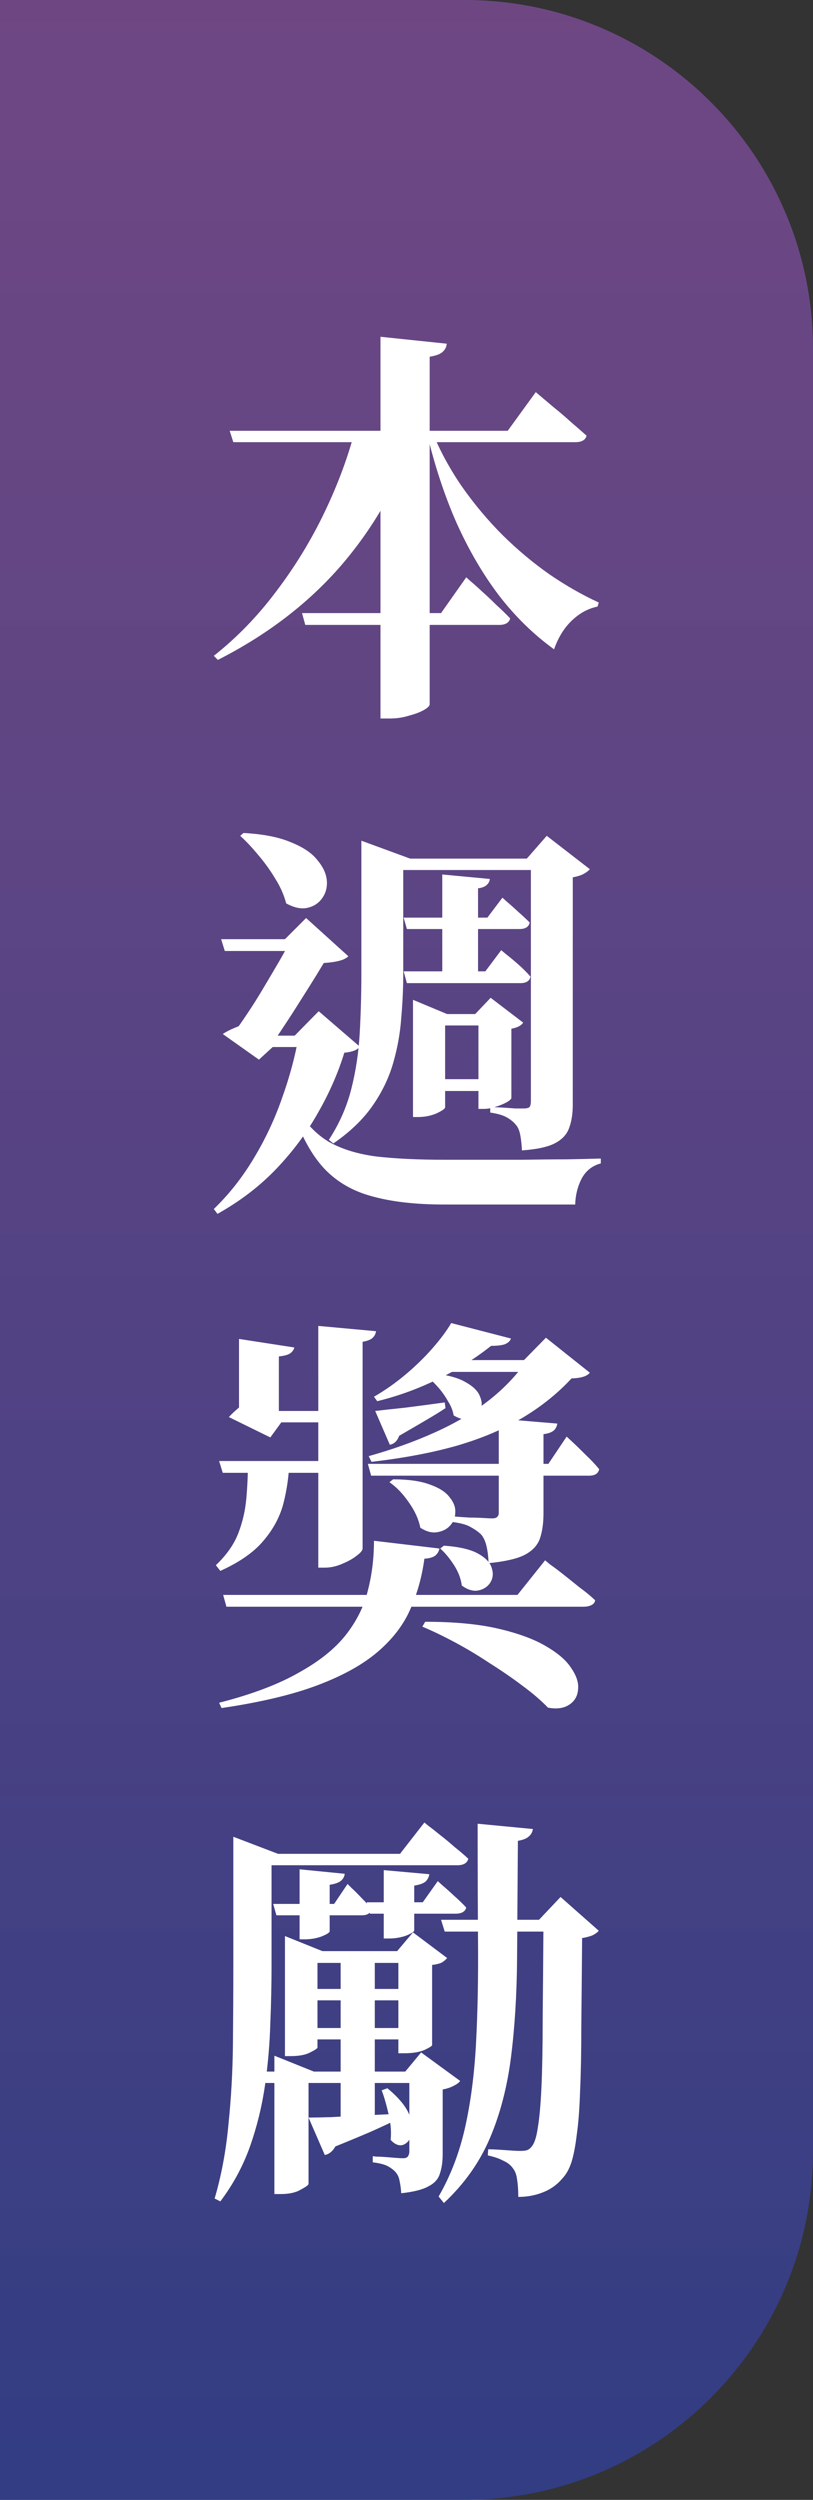
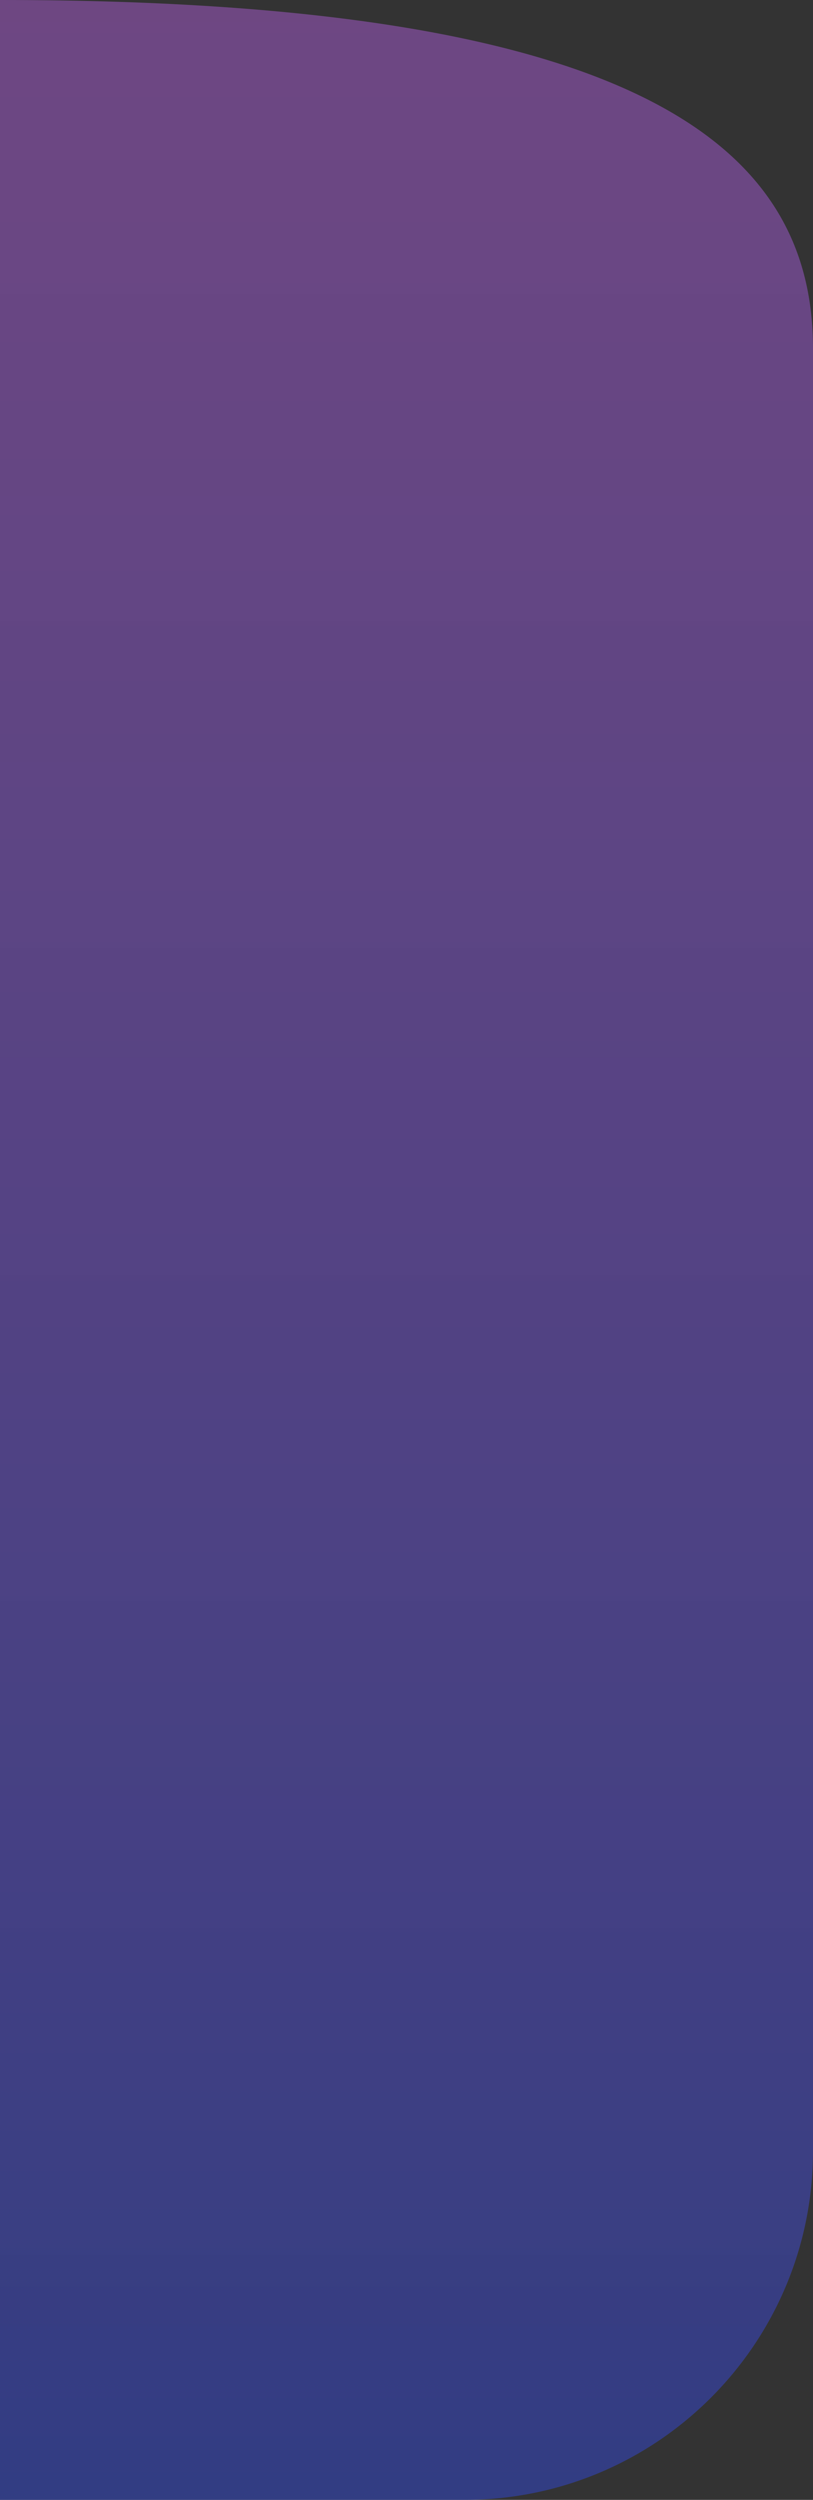
<svg xmlns="http://www.w3.org/2000/svg" width="28" height="86" viewBox="0 0 28 86" fill="none">
  <rect x="0" y="0" width="28" height="86" fill="#333333" stroke="none" />
-   <path d="M0 0H16C22.627 0 28 5.373 28 12V74C28 80.627 22.627 86 16 86H0V0Z" fill="url(#paint0_linear_6_6283)" />
-   <path d="M14.868 14.82C15.148 15.501 15.498 16.145 15.918 16.752C16.338 17.349 16.805 17.905 17.318 18.418C17.831 18.922 18.368 19.37 18.928 19.762C19.488 20.145 20.053 20.467 20.622 20.728L20.58 20.868C20.253 20.933 19.955 21.097 19.684 21.358C19.423 21.61 19.222 21.937 19.082 22.338C18.373 21.825 17.738 21.204 17.178 20.476C16.627 19.748 16.142 18.917 15.722 17.984C15.311 17.051 14.971 16.019 14.7 14.89L14.868 14.82ZM14.252 15.044C13.72 16.659 12.889 18.124 11.76 19.44C10.631 20.747 9.212 21.834 7.504 22.702L7.364 22.562C8.167 21.927 8.885 21.185 9.52 20.336C10.164 19.487 10.715 18.586 11.172 17.634C11.629 16.682 11.979 15.744 12.222 14.82H14.252V15.044ZM15.386 11.824C15.377 11.936 15.33 12.029 15.246 12.104C15.171 12.179 15.022 12.235 14.798 12.272V24.228C14.798 24.284 14.733 24.349 14.602 24.424C14.471 24.499 14.299 24.564 14.084 24.62C13.879 24.685 13.659 24.718 13.426 24.718H13.104V11.586L15.386 11.824ZM16.058 19.86C16.058 19.86 16.109 19.907 16.212 20C16.315 20.084 16.445 20.201 16.604 20.35C16.763 20.49 16.926 20.644 17.094 20.812C17.271 20.971 17.43 21.125 17.57 21.274C17.533 21.423 17.407 21.498 17.192 21.498H10.514L10.402 21.092H15.19L16.058 19.86ZM18.452 13.49C18.452 13.49 18.513 13.541 18.634 13.644C18.755 13.747 18.905 13.873 19.082 14.022C19.269 14.171 19.46 14.335 19.656 14.512C19.852 14.68 20.034 14.839 20.202 14.988C20.165 15.137 20.034 15.212 19.81 15.212H8.036L7.91 14.82H17.486L18.452 13.49ZM10.192 38.092C10.509 38.624 10.887 39.021 11.326 39.282C11.774 39.534 12.32 39.702 12.964 39.786C13.617 39.861 14.406 39.898 15.33 39.898C15.629 39.898 16.011 39.898 16.478 39.898C16.954 39.898 17.458 39.898 17.99 39.898C18.522 39.889 19.026 39.884 19.502 39.884C19.987 39.875 20.384 39.865 20.692 39.856V40.024C20.403 40.099 20.183 40.271 20.034 40.542C19.894 40.813 19.819 41.111 19.81 41.438C19.567 41.438 19.245 41.438 18.844 41.438C18.443 41.438 18.018 41.438 17.57 41.438C17.122 41.438 16.693 41.438 16.282 41.438C15.881 41.438 15.554 41.438 15.302 41.438C14.322 41.438 13.496 41.345 12.824 41.158C12.152 40.981 11.597 40.659 11.158 40.192C10.719 39.716 10.355 39.044 10.066 38.176L10.192 38.092ZM11.312 32.87C11.2 33.047 11.06 33.276 10.892 33.556C10.724 33.827 10.542 34.116 10.346 34.424C10.159 34.723 9.973 35.012 9.786 35.292C9.609 35.563 9.45 35.796 9.31 35.992H9.422L8.918 36.454L7.672 35.572C7.784 35.497 7.919 35.427 8.078 35.362C8.246 35.287 8.4 35.236 8.54 35.208L7.994 35.614C8.143 35.418 8.311 35.18 8.498 34.9C8.694 34.611 8.885 34.307 9.072 33.99C9.268 33.663 9.45 33.355 9.618 33.066C9.786 32.777 9.921 32.529 10.024 32.324L11.312 32.87ZM9.814 32.31L10.542 31.582L11.998 32.898C11.914 32.982 11.769 33.043 11.564 33.08C11.368 33.117 11.144 33.136 10.892 33.136C10.649 33.127 10.407 33.103 10.164 33.066L9.996 32.31H9.814ZM10.15 35.628L10.976 34.788L12.39 36.006C12.315 36.118 12.138 36.188 11.858 36.216C11.643 36.916 11.34 37.607 10.948 38.288C10.565 38.969 10.089 39.609 9.52 40.206C8.951 40.803 8.274 41.321 7.49 41.76L7.364 41.592C7.887 41.088 8.344 40.509 8.736 39.856C9.137 39.193 9.464 38.498 9.716 37.77C9.977 37.042 10.169 36.328 10.29 35.628H10.15ZM10.71 32.31V32.716H7.742L7.616 32.31H10.71ZM11.2 35.628V36.02H8.764L8.918 35.628H11.2ZM8.386 28.656C9.067 28.693 9.613 28.801 10.024 28.978C10.444 29.146 10.747 29.351 10.934 29.594C11.13 29.827 11.237 30.061 11.256 30.294C11.275 30.527 11.219 30.733 11.088 30.91C10.967 31.078 10.799 31.185 10.584 31.232C10.369 31.279 10.127 31.227 9.856 31.078C9.781 30.789 9.655 30.504 9.478 30.224C9.31 29.944 9.119 29.678 8.904 29.426C8.689 29.165 8.479 28.941 8.274 28.754L8.386 28.656ZM18.144 29.538L18.83 28.754L20.314 29.902C20.267 29.958 20.193 30.014 20.09 30.07C19.997 30.117 19.875 30.154 19.726 30.182V38.008C19.726 38.316 19.684 38.582 19.6 38.806C19.525 39.021 19.367 39.193 19.124 39.324C18.881 39.455 18.499 39.539 17.976 39.576C17.967 39.38 17.948 39.207 17.92 39.058C17.892 38.899 17.841 38.778 17.766 38.694C17.691 38.601 17.589 38.517 17.458 38.442C17.327 38.367 17.136 38.311 16.884 38.274V38.078C16.884 38.078 16.931 38.083 17.024 38.092C17.117 38.092 17.229 38.097 17.36 38.106C17.5 38.115 17.631 38.125 17.752 38.134C17.883 38.134 17.976 38.134 18.032 38.134C18.144 38.134 18.214 38.115 18.242 38.078C18.27 38.031 18.284 37.966 18.284 37.882V29.538H18.144ZM15.33 38.092C15.33 38.139 15.232 38.209 15.036 38.302C14.84 38.386 14.625 38.428 14.392 38.428H14.224V34.886V34.396L15.4 34.886H17.304V35.278H15.33V38.092ZM12.446 29.398V28.922L14.126 29.538H13.888V33.486C13.888 33.99 13.865 34.503 13.818 35.026C13.781 35.549 13.687 36.067 13.538 36.58C13.389 37.093 13.151 37.583 12.824 38.05C12.497 38.517 12.049 38.946 11.48 39.338L11.326 39.212C11.681 38.671 11.937 38.092 12.096 37.476C12.255 36.851 12.353 36.202 12.39 35.53C12.427 34.858 12.446 34.177 12.446 33.486V29.538V29.398ZM16.87 30.238C16.861 30.322 16.823 30.392 16.758 30.448C16.702 30.504 16.604 30.541 16.464 30.56V33.64H15.232V30.084L16.87 30.238ZM16.366 34.886L16.898 34.326L18.018 35.18C17.953 35.283 17.817 35.353 17.612 35.39V37.77C17.612 37.807 17.556 37.859 17.444 37.924C17.341 37.98 17.215 38.031 17.066 38.078C16.926 38.125 16.791 38.148 16.66 38.148H16.478V34.886H16.366ZM17.262 32.688C17.262 32.688 17.318 32.735 17.43 32.828C17.551 32.921 17.691 33.038 17.85 33.178C18.009 33.318 18.149 33.458 18.27 33.598C18.242 33.747 18.125 33.822 17.92 33.822H14.014L13.902 33.416H16.716L17.262 32.688ZM17.304 30.882C17.304 30.882 17.355 30.929 17.458 31.022C17.57 31.115 17.696 31.227 17.836 31.358C17.985 31.489 18.121 31.615 18.242 31.736C18.214 31.885 18.097 31.96 17.892 31.96H14.014L13.902 31.568H16.786L17.304 30.882ZM17.192 37.126V37.532H14.63V37.126H17.192ZM19.054 29.538V29.93H12.768V29.538H19.054ZM15.288 53.174C15.82 53.211 16.217 53.305 16.478 53.454C16.739 53.603 16.893 53.771 16.94 53.958C16.996 54.135 16.977 54.299 16.884 54.448C16.791 54.588 16.655 54.677 16.478 54.714C16.301 54.751 16.109 54.695 15.904 54.546C15.876 54.313 15.787 54.079 15.638 53.846C15.489 53.613 15.33 53.421 15.162 53.272L15.288 53.174ZM15.134 53.272C15.115 53.375 15.064 53.459 14.98 53.524C14.896 53.58 14.775 53.613 14.616 53.622C14.532 54.247 14.369 54.831 14.126 55.372C13.893 55.904 13.519 56.389 13.006 56.828C12.493 57.267 11.802 57.649 10.934 57.976C10.066 58.303 8.965 58.564 7.63 58.76L7.546 58.578C8.675 58.289 9.59 57.943 10.29 57.542C10.999 57.15 11.541 56.716 11.914 56.24C12.287 55.764 12.539 55.255 12.67 54.714C12.81 54.173 12.88 53.603 12.88 53.006L15.134 53.272ZM18.774 53.678C18.774 53.678 18.83 53.725 18.942 53.818C19.063 53.902 19.213 54.014 19.39 54.154C19.567 54.294 19.754 54.443 19.95 54.602C20.155 54.751 20.337 54.901 20.496 55.05C20.487 55.125 20.445 55.181 20.37 55.218C20.295 55.255 20.207 55.274 20.104 55.274H7.798L7.686 54.868H17.822L18.774 53.678ZM10.136 46.356C10.117 46.44 10.066 46.51 9.982 46.566C9.907 46.613 9.781 46.645 9.604 46.664V47.728C9.595 47.728 9.548 47.728 9.464 47.728C9.389 47.728 9.254 47.728 9.058 47.728C8.871 47.728 8.596 47.728 8.232 47.728V46.902V46.062L10.136 46.356ZM9.268 47.042L9.604 47.252V48.932H9.688L9.31 49.45L7.882 48.75C7.957 48.666 8.055 48.573 8.176 48.47C8.297 48.358 8.409 48.283 8.512 48.246L8.232 48.764V47.042H9.268ZM9.968 50.262C9.949 50.775 9.879 51.265 9.758 51.732C9.637 52.189 9.408 52.614 9.072 53.006C8.745 53.398 8.251 53.743 7.588 54.042L7.434 53.846C7.798 53.501 8.055 53.137 8.204 52.754C8.353 52.371 8.447 51.97 8.484 51.55C8.521 51.13 8.54 50.701 8.54 50.262H9.968ZM16.912 46.3C16.623 46.533 16.273 46.776 15.862 47.028C15.451 47.271 15.003 47.495 14.518 47.7C14.033 47.905 13.524 48.073 12.992 48.204L12.88 48.05C13.253 47.835 13.613 47.583 13.958 47.294C14.303 47.005 14.611 46.706 14.882 46.398C15.162 46.081 15.381 45.787 15.54 45.516L17.598 46.048C17.57 46.132 17.5 46.197 17.388 46.244C17.285 46.281 17.127 46.3 16.912 46.3ZM18.774 46.79V47.196H15.008L15.456 46.79H18.774ZM18.046 46.79L18.802 46.02L20.314 47.224C20.221 47.345 20.011 47.411 19.684 47.42C19.199 47.943 18.634 48.395 17.99 48.778C17.355 49.161 16.609 49.478 15.75 49.73C14.901 49.973 13.916 50.159 12.796 50.29L12.698 50.094C13.529 49.861 14.285 49.59 14.966 49.282C15.657 48.974 16.268 48.615 16.8 48.204C17.332 47.793 17.785 47.322 18.158 46.79H18.046ZM14.644 55.792C15.643 55.792 16.483 55.871 17.164 56.03C17.845 56.189 18.391 56.389 18.802 56.632C19.222 56.875 19.516 57.131 19.684 57.402C19.861 57.663 19.936 57.906 19.908 58.13C19.889 58.354 19.787 58.527 19.6 58.648C19.413 58.769 19.171 58.802 18.872 58.746C18.639 58.503 18.345 58.251 17.99 57.99C17.645 57.729 17.271 57.472 16.87 57.22C16.478 56.959 16.081 56.721 15.68 56.506C15.279 56.291 14.901 56.109 14.546 55.96L14.644 55.792ZM13.538 50.892C14.07 50.892 14.495 50.953 14.812 51.074C15.129 51.186 15.353 51.331 15.484 51.508C15.624 51.676 15.689 51.849 15.68 52.026C15.68 52.203 15.619 52.357 15.498 52.488C15.386 52.609 15.237 52.684 15.05 52.712C14.873 52.74 14.681 52.689 14.476 52.558C14.42 52.269 14.289 51.979 14.084 51.69C13.879 51.391 13.655 51.158 13.412 50.99L13.538 50.892ZM19.516 49.422C19.516 49.422 19.581 49.483 19.712 49.604C19.843 49.725 19.997 49.875 20.174 50.052C20.351 50.22 20.505 50.383 20.636 50.542C20.608 50.691 20.491 50.766 20.286 50.766H12.782L12.67 50.36H18.886L19.516 49.422ZM19.194 48.974C19.175 49.086 19.129 49.17 19.054 49.226C18.979 49.282 18.867 49.319 18.718 49.338V52.054C18.718 52.399 18.676 52.693 18.592 52.936C18.508 53.169 18.331 53.356 18.06 53.496C17.799 53.627 17.388 53.72 16.828 53.776C16.819 53.552 16.795 53.361 16.758 53.202C16.721 53.034 16.66 52.899 16.576 52.796C16.483 52.703 16.366 52.619 16.226 52.544C16.095 52.46 15.885 52.399 15.596 52.362V52.166C15.596 52.166 15.652 52.171 15.764 52.18C15.885 52.189 16.025 52.199 16.184 52.208C16.343 52.208 16.497 52.213 16.646 52.222C16.795 52.231 16.898 52.236 16.954 52.236C17.103 52.236 17.178 52.171 17.178 52.04V48.806L19.194 48.974ZM11.424 50.262V50.668H7.672L7.546 50.262H11.424ZM11.382 48.54V48.932H8.792V48.54H11.382ZM12.95 45.796C12.941 45.88 12.903 45.955 12.838 46.02C12.773 46.085 12.656 46.132 12.488 46.16V53.272C12.488 53.337 12.418 53.421 12.278 53.524C12.147 53.627 11.979 53.72 11.774 53.804C11.578 53.888 11.382 53.93 11.186 53.93H10.962V45.614L12.95 45.796ZM12.922 48.54C13.155 48.512 13.496 48.475 13.944 48.428C14.392 48.372 14.849 48.311 15.316 48.246L15.344 48.442C15.176 48.554 14.957 48.689 14.686 48.848C14.415 49.007 14.103 49.189 13.748 49.394C13.683 49.571 13.575 49.674 13.426 49.702L12.922 48.54ZM14.826 47.238C15.358 47.285 15.759 47.387 16.03 47.546C16.301 47.695 16.469 47.863 16.534 48.05C16.609 48.227 16.609 48.391 16.534 48.54C16.459 48.68 16.338 48.773 16.17 48.82C16.011 48.857 15.829 48.815 15.624 48.694C15.596 48.526 15.531 48.363 15.428 48.204C15.335 48.036 15.223 47.877 15.092 47.728C14.961 47.579 14.831 47.453 14.7 47.35L14.826 47.238ZM14.784 64.476C14.775 64.569 14.733 64.653 14.658 64.728C14.583 64.793 14.453 64.84 14.266 64.868V66.408C14.266 66.455 14.173 66.515 13.986 66.59C13.799 66.655 13.603 66.688 13.398 66.688H13.216V64.336L14.784 64.476ZM11.872 64.462C11.863 64.555 11.821 64.635 11.746 64.7C11.671 64.765 11.541 64.812 11.354 64.84V66.436C11.354 66.483 11.261 66.543 11.074 66.618C10.897 66.683 10.705 66.716 10.5 66.716H10.318V64.308L11.872 64.462ZM15.078 64.714C15.078 64.714 15.134 64.765 15.246 64.868C15.358 64.961 15.489 65.078 15.638 65.218C15.797 65.358 15.937 65.493 16.058 65.624C16.021 65.764 15.899 65.834 15.694 65.834H12.74L12.628 65.442H14.56L15.078 64.714ZM11.97 64.812C11.97 64.812 12.017 64.859 12.11 64.952C12.213 65.045 12.329 65.162 12.46 65.302C12.591 65.433 12.703 65.554 12.796 65.666C12.768 65.815 12.656 65.89 12.46 65.89H9.52L9.408 65.498H11.508L11.97 64.812ZM14.532 71.266V71.658H9.114L8.988 71.266H14.532ZM18.564 66.044L19.306 65.26L20.622 66.422C20.575 66.478 20.505 66.529 20.412 66.576C20.328 66.613 20.207 66.646 20.048 66.674C20.039 67.85 20.029 68.872 20.02 69.74C20.02 70.599 20.006 71.331 19.978 71.938C19.959 72.535 19.922 73.03 19.866 73.422C19.819 73.814 19.759 74.131 19.684 74.374C19.609 74.607 19.507 74.794 19.376 74.934C19.189 75.158 18.961 75.321 18.69 75.424C18.429 75.527 18.149 75.578 17.85 75.578C17.85 75.345 17.836 75.144 17.808 74.976C17.789 74.817 17.743 74.691 17.668 74.598C17.593 74.486 17.481 74.397 17.332 74.332C17.192 74.257 17.015 74.197 16.8 74.15L16.814 73.94C16.926 73.94 17.052 73.945 17.192 73.954C17.332 73.963 17.467 73.973 17.598 73.982C17.729 73.991 17.831 73.996 17.906 73.996C18.018 73.996 18.102 73.987 18.158 73.968C18.223 73.94 18.275 73.898 18.312 73.842C18.405 73.739 18.475 73.525 18.522 73.198C18.578 72.871 18.62 72.405 18.648 71.798C18.676 71.182 18.69 70.403 18.69 69.46C18.699 68.517 18.709 67.379 18.718 66.044H18.564ZM9.45 70.72L10.808 71.266H10.626V75.13C10.626 75.167 10.537 75.233 10.36 75.326C10.192 75.429 9.959 75.48 9.66 75.48H9.45V71.266V70.72ZM13.958 71.266L14.504 70.608L15.848 71.588C15.811 71.644 15.736 71.7 15.624 71.756C15.521 71.812 15.395 71.854 15.246 71.882V74.108C15.246 74.369 15.213 74.593 15.148 74.78C15.092 74.967 14.961 75.111 14.756 75.214C14.56 75.326 14.247 75.405 13.818 75.452C13.809 75.293 13.79 75.153 13.762 75.032C13.743 74.911 13.697 74.808 13.622 74.724C13.557 74.649 13.463 74.579 13.342 74.514C13.23 74.458 13.062 74.416 12.838 74.388V74.178C12.838 74.178 12.88 74.183 12.964 74.192C13.048 74.192 13.151 74.197 13.272 74.206C13.393 74.215 13.51 74.225 13.622 74.234C13.734 74.243 13.818 74.248 13.874 74.248C13.958 74.248 14.014 74.229 14.042 74.192C14.079 74.145 14.098 74.085 14.098 74.01V71.266H13.958ZM13.342 71.84C13.715 72.148 13.963 72.442 14.084 72.722C14.205 72.993 14.238 73.226 14.182 73.422C14.126 73.609 14.028 73.73 13.888 73.786C13.748 73.833 13.603 73.777 13.454 73.618C13.482 73.347 13.459 73.053 13.384 72.736C13.309 72.409 13.23 72.134 13.146 71.91L13.342 71.84ZM10.626 72.848C10.822 72.848 11.079 72.843 11.396 72.834C11.723 72.815 12.077 72.797 12.46 72.778C12.852 72.759 13.249 72.741 13.65 72.722L13.664 72.918C13.44 73.03 13.151 73.165 12.796 73.324C12.451 73.473 12.035 73.646 11.55 73.842C11.457 74.01 11.335 74.108 11.186 74.136L10.626 72.848ZM12.908 67.192V72.932L11.732 73.17V67.192H12.908ZM14.182 69.768V70.16H10.458V69.768H14.182ZM14.182 68.424V68.816H10.458V68.424H14.182ZM9.814 66.604L11.102 67.122H13.678L14.224 66.478L15.4 67.36C15.353 67.416 15.293 67.467 15.218 67.514C15.143 67.551 15.031 67.579 14.882 67.598V70.356C14.882 70.384 14.793 70.44 14.616 70.524C14.439 70.599 14.205 70.636 13.916 70.636H13.72V67.528H10.934V70.44C10.934 70.468 10.85 70.524 10.682 70.608C10.523 70.692 10.299 70.734 10.01 70.734H9.814V67.122V66.604ZM8.036 63.636V63.188L9.576 63.776H9.352V67.654C9.352 68.261 9.338 68.909 9.31 69.6C9.291 70.291 9.231 71 9.128 71.728C9.025 72.447 8.853 73.151 8.61 73.842C8.367 74.523 8.027 75.153 7.588 75.732L7.392 75.634C7.625 74.841 7.784 73.991 7.868 73.086C7.961 72.181 8.013 71.266 8.022 70.342C8.031 69.409 8.036 68.513 8.036 67.654V63.776V63.636ZM14.616 62.698C14.616 62.698 14.667 62.74 14.77 62.824C14.873 62.899 15.003 63.001 15.162 63.132C15.321 63.253 15.484 63.389 15.652 63.538C15.829 63.678 15.988 63.813 16.128 63.944C16.091 64.093 15.965 64.168 15.75 64.168H8.638V63.776H13.776L14.616 62.698ZM18.354 62.922C18.335 63.034 18.284 63.123 18.2 63.188C18.125 63.253 18.004 63.3 17.836 63.328C17.827 64.784 17.817 66.133 17.808 67.374C17.799 68.615 17.729 69.749 17.598 70.776C17.467 71.803 17.225 72.731 16.87 73.562C16.515 74.393 15.988 75.135 15.288 75.788L15.106 75.564C15.517 74.855 15.82 74.066 16.016 73.198C16.212 72.321 16.338 71.355 16.394 70.3C16.45 69.245 16.473 68.093 16.464 66.842C16.455 65.591 16.45 64.224 16.45 62.74L18.354 62.922ZM19.39 66.044V66.45H15.316L15.19 66.044H19.39Z" fill="white" />
+   <path d="M0 0C22.627 0 28 5.373 28 12V74C28 80.627 22.627 86 16 86H0V0Z" fill="url(#paint0_linear_6_6283)" />
  <defs>
    <linearGradient id="paint0_linear_6_6283" x1="14" y1="0" x2="14" y2="86" gradientUnits="userSpaceOnUse">
      <stop stop-color="#9655B8" stop-opacity="0.6" />
      <stop offset="1" stop-color="#31409D" stop-opacity="0.75" />
    </linearGradient>
  </defs>
</svg>